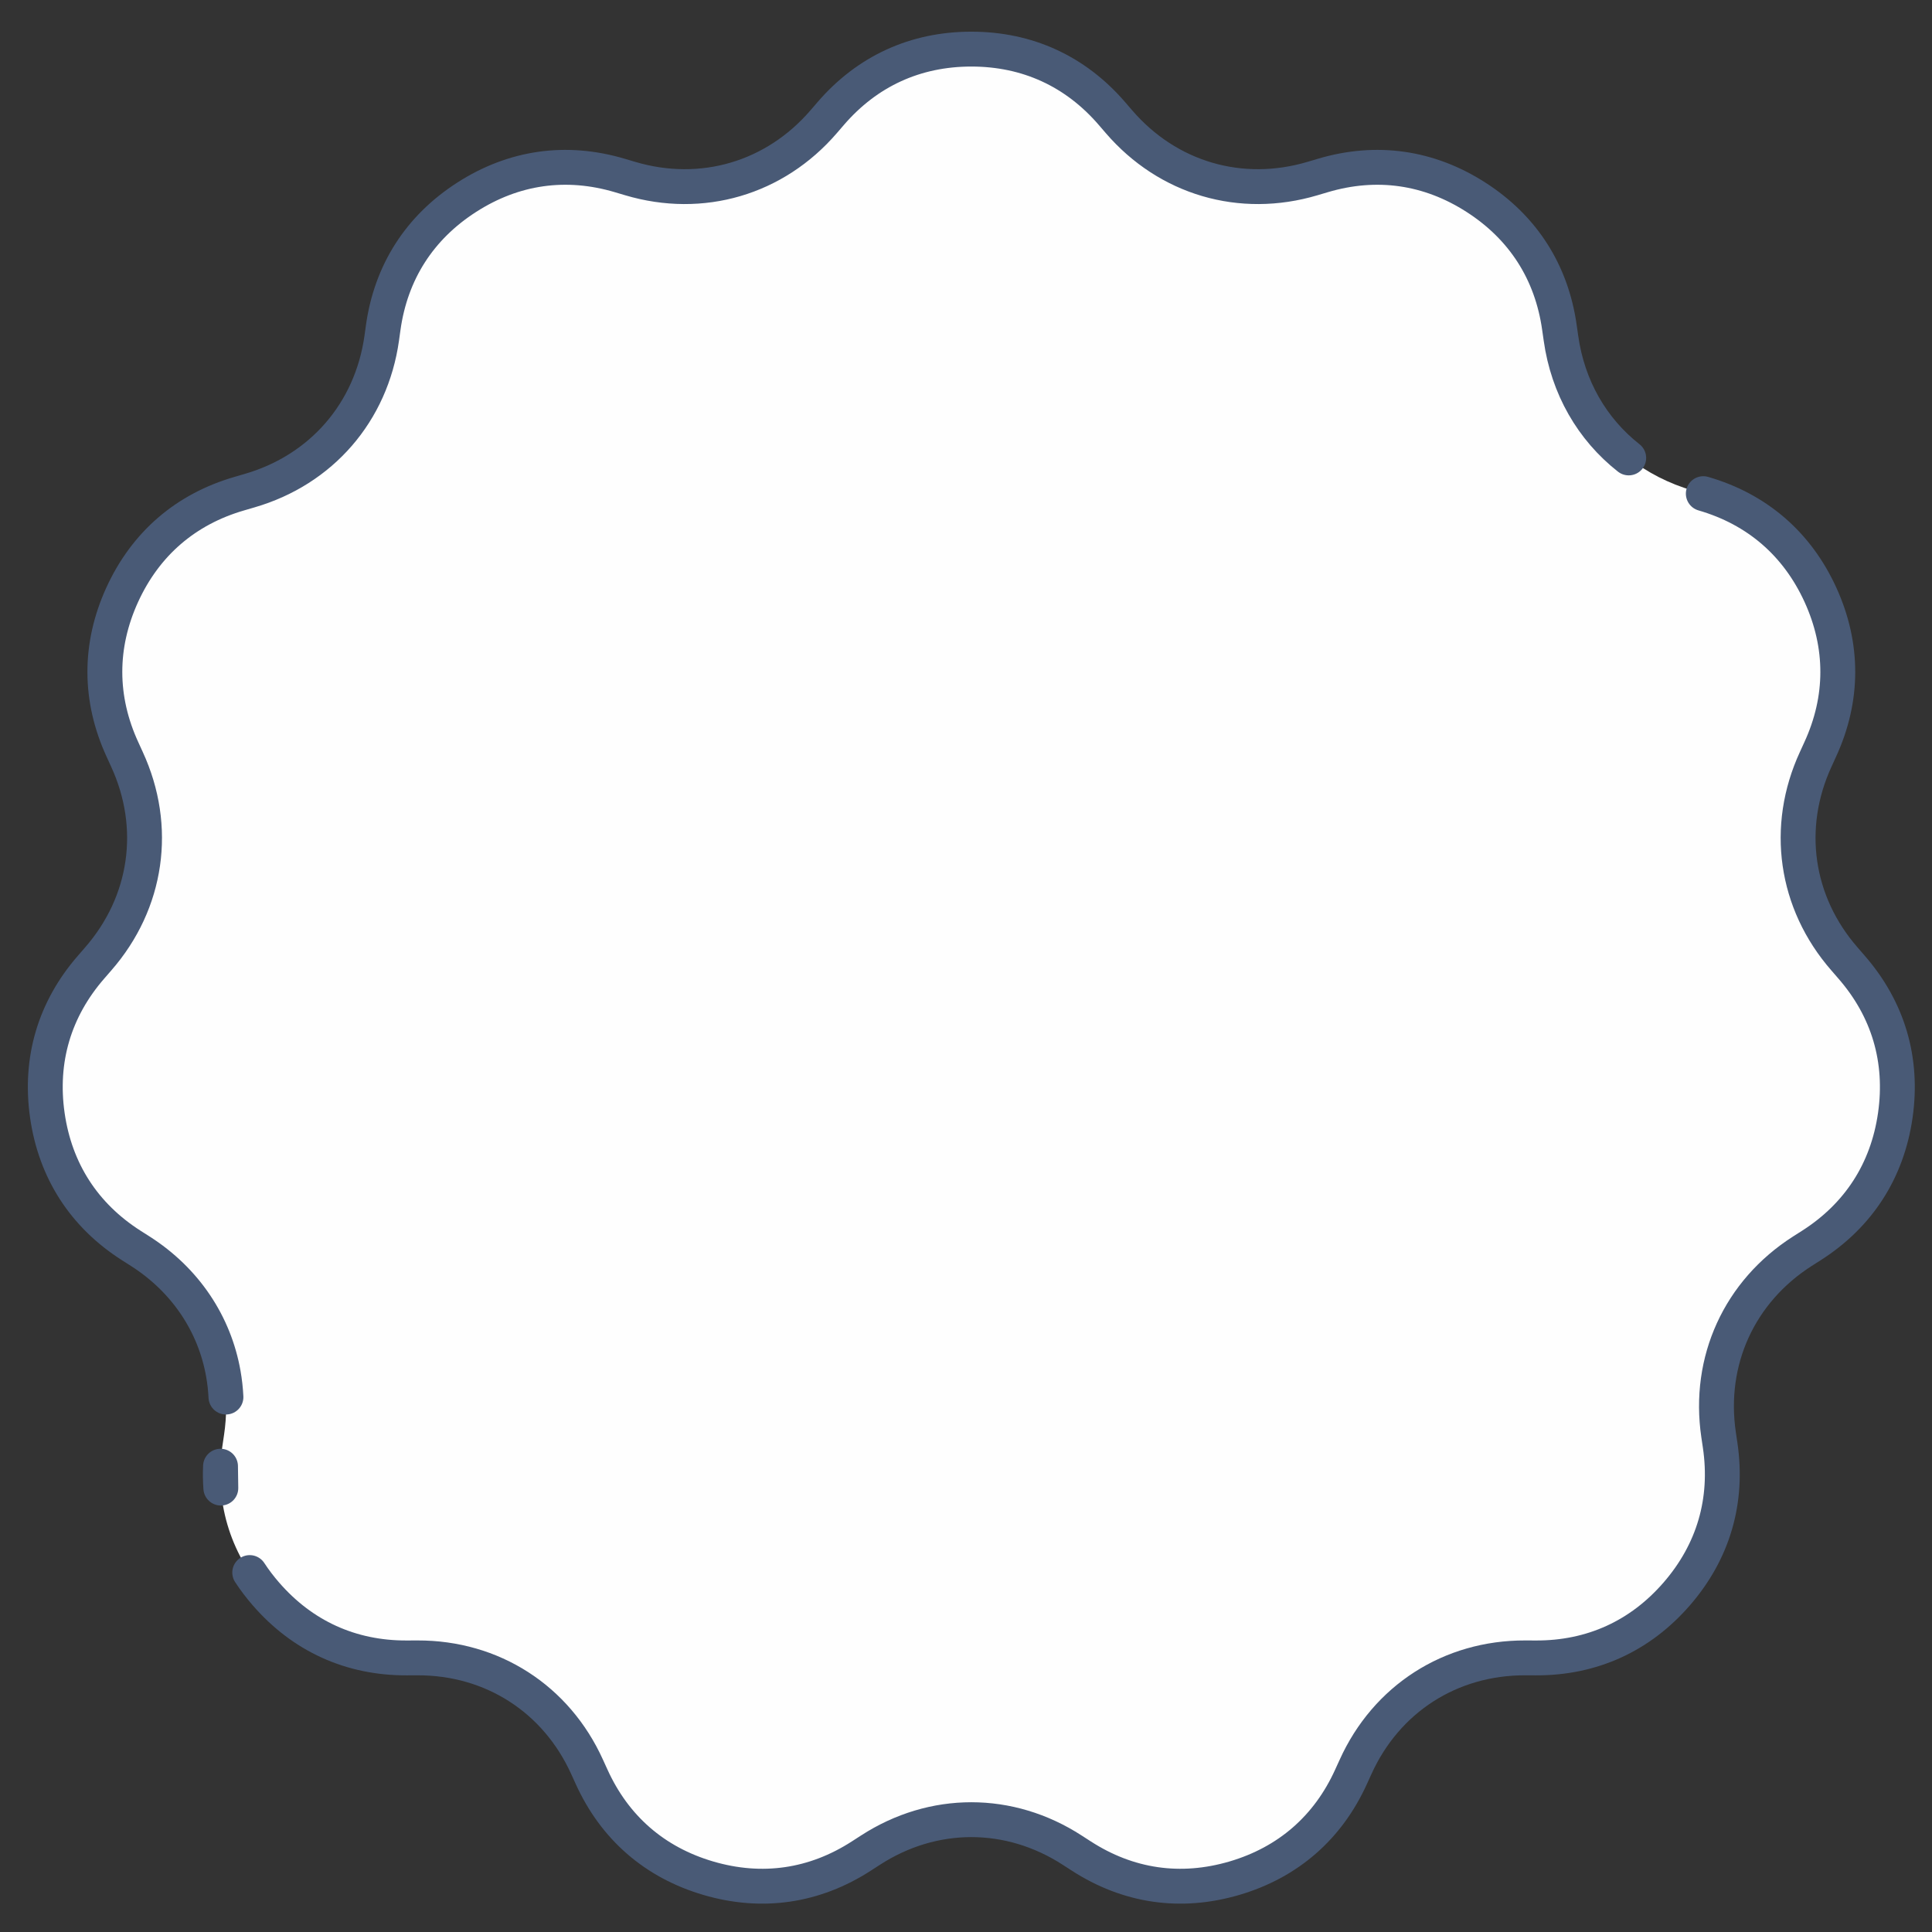
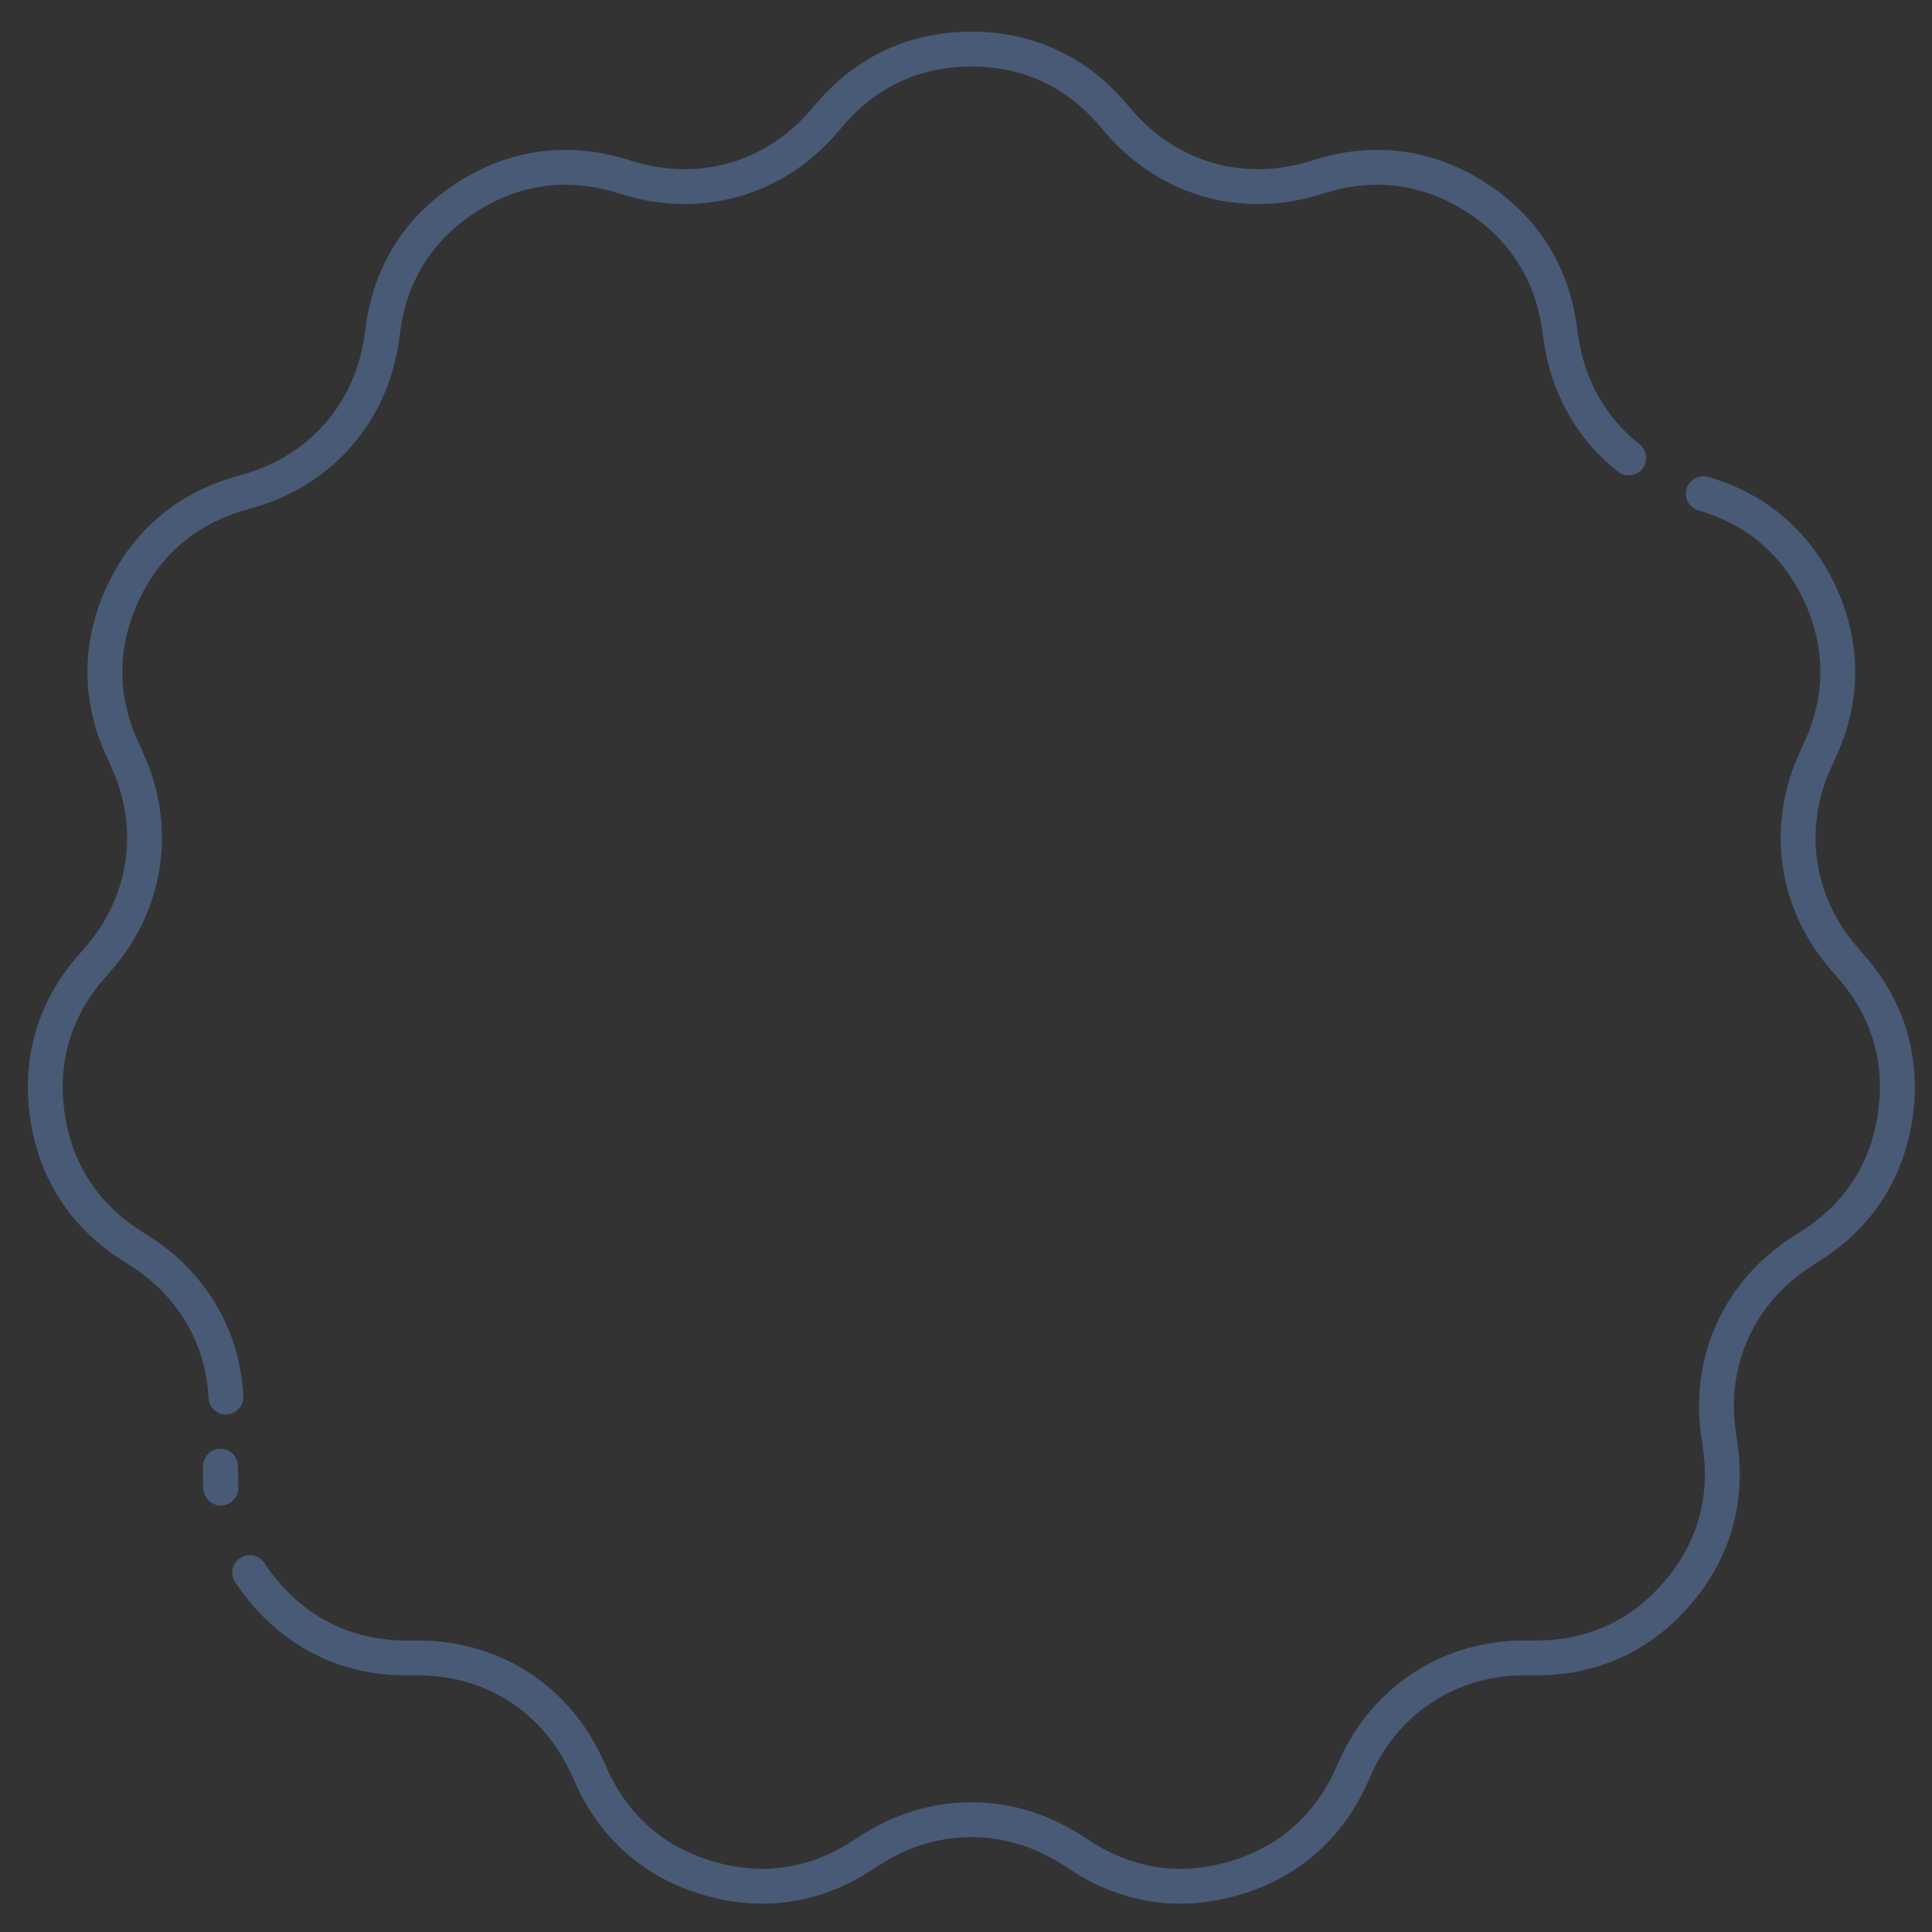
<svg xmlns="http://www.w3.org/2000/svg" width="43" height="43" viewBox="0 0 43 43" fill="none">
  <rect x="0" y="0" width="43" height="43" fill="#333333" stroke="none" />
-   <path fill-rule="evenodd" clip-rule="evenodd" d="M24.749 2.528L24.905 2.709C25.991 3.97 27.617 4.448 29.212 3.974L29.441 3.906C30.635 3.551 31.803 3.717 32.851 4.391C33.899 5.064 34.535 6.058 34.708 7.291L34.742 7.528C34.895 8.621 35.436 9.553 36.25 10.192C36.662 10.516 37.144 10.764 37.681 10.92L37.91 10.987C39.107 11.334 39.999 12.105 40.517 13.238C41.034 14.371 41.032 15.551 40.511 16.682L40.412 16.899C39.716 18.41 39.957 20.088 41.051 21.342L41.207 21.522C42.026 22.461 42.36 23.592 42.183 24.825C42.006 26.058 41.366 27.05 40.316 27.72L40.115 27.848C38.713 28.744 38.008 30.285 38.25 31.932L38.285 32.168C38.466 33.4 38.136 34.532 37.32 35.474C36.504 36.415 35.43 36.904 34.185 36.9L33.946 36.899C32.282 36.894 30.856 37.81 30.17 39.326L30.071 39.543C29.557 40.678 28.667 41.452 27.472 41.803C26.276 42.154 25.109 41.984 24.063 41.307L23.863 41.178C22.466 40.274 20.771 40.274 19.374 41.178L19.174 41.307C18.128 41.984 16.96 42.154 15.765 41.803C14.57 41.452 13.68 40.678 13.166 39.543L13.067 39.326C12.381 37.81 10.955 36.894 9.291 36.899L9.052 36.9C7.807 36.904 6.733 36.415 5.917 35.474C5.101 34.532 4.771 33.4 4.952 32.168L4.987 31.932C5.229 30.285 4.525 28.744 3.122 27.848L2.921 27.72C1.871 27.05 1.231 26.058 1.054 24.825C0.877 23.592 1.211 22.461 2.03 21.522L2.186 21.342C3.28 20.088 3.521 18.41 2.825 16.899L2.726 16.682C2.205 15.551 2.203 14.371 2.72 13.238C3.238 12.105 4.13 11.334 5.327 10.987L5.556 10.92C7.154 10.456 8.264 9.175 8.496 7.528L8.529 7.291C8.702 6.058 9.338 5.064 10.386 4.391C11.434 3.717 12.602 3.551 13.796 3.906L14.025 3.974C15.62 4.448 17.246 3.97 18.332 2.709L18.488 2.528C19.301 1.584 20.373 1.093 21.619 1.093C22.864 1.093 23.936 1.584 24.749 2.528V2.528Z" fill="#FEFEFE" />
  <path d="M37.91 10.987C39.107 11.334 39.999 12.105 40.517 13.238C41.034 14.371 41.032 15.551 40.511 16.682L40.412 16.899C39.716 18.41 39.957 20.088 41.051 21.342L41.207 21.522C42.026 22.461 42.36 23.592 42.183 24.825C42.006 26.058 41.366 27.05 40.316 27.72L40.115 27.848C38.713 28.744 38.008 30.285 38.25 31.932L38.285 32.168C38.466 33.4 38.136 34.532 37.32 35.474C36.504 36.415 35.43 36.904 34.185 36.9L33.946 36.899C32.282 36.894 30.856 37.81 30.17 39.326L30.071 39.543C29.557 40.678 28.667 41.452 27.472 41.803C26.276 42.154 25.109 41.984 24.063 41.307L23.863 41.178C22.466 40.274 20.771 40.274 19.374 41.178L19.174 41.307C18.128 41.984 16.96 42.154 15.765 41.803C14.57 41.452 13.68 40.678 13.166 39.543L13.067 39.326C12.381 37.81 10.955 36.894 9.291 36.899L9.052 36.9C7.807 36.904 6.733 36.415 5.917 35.474C5.785 35.322 5.665 35.164 5.558 35M5.029 31.094C5.02 30.919 5.001 30.746 4.971 30.577C4.776 29.468 4.129 28.491 3.122 27.848L2.921 27.72C1.871 27.05 1.231 26.058 1.054 24.825C0.877 23.592 1.211 22.461 2.03 21.522L2.186 21.342C3.28 20.088 3.521 18.41 2.825 16.899L2.726 16.682C2.205 15.551 2.203 14.371 2.72 13.238C3.238 12.105 4.13 11.334 5.327 10.987L5.556 10.92C7.154 10.456 8.264 9.175 8.496 7.528L8.529 7.291C8.702 6.058 9.338 5.064 10.386 4.391C11.434 3.717 12.602 3.551 13.796 3.906L14.025 3.974C15.62 4.448 17.246 3.97 18.332 2.709L18.488 2.528C19.301 1.584 20.373 1.093 21.619 1.093C22.864 1.093 23.936 1.584 24.749 2.528L24.905 2.709C25.991 3.97 27.617 4.448 29.212 3.974L29.441 3.906C30.635 3.551 31.803 3.717 32.851 4.391C33.899 5.064 34.535 6.058 34.708 7.291L34.742 7.528C34.895 8.621 35.436 9.553 36.25 10.192M4.915 33.12C4.903 32.96 4.901 32.797 4.908 32.633L4.915 33.12Z" stroke="#495A76" stroke-width="0.776" stroke-miterlimit="22.926" stroke-linecap="round" stroke-linejoin="round" />
</svg>